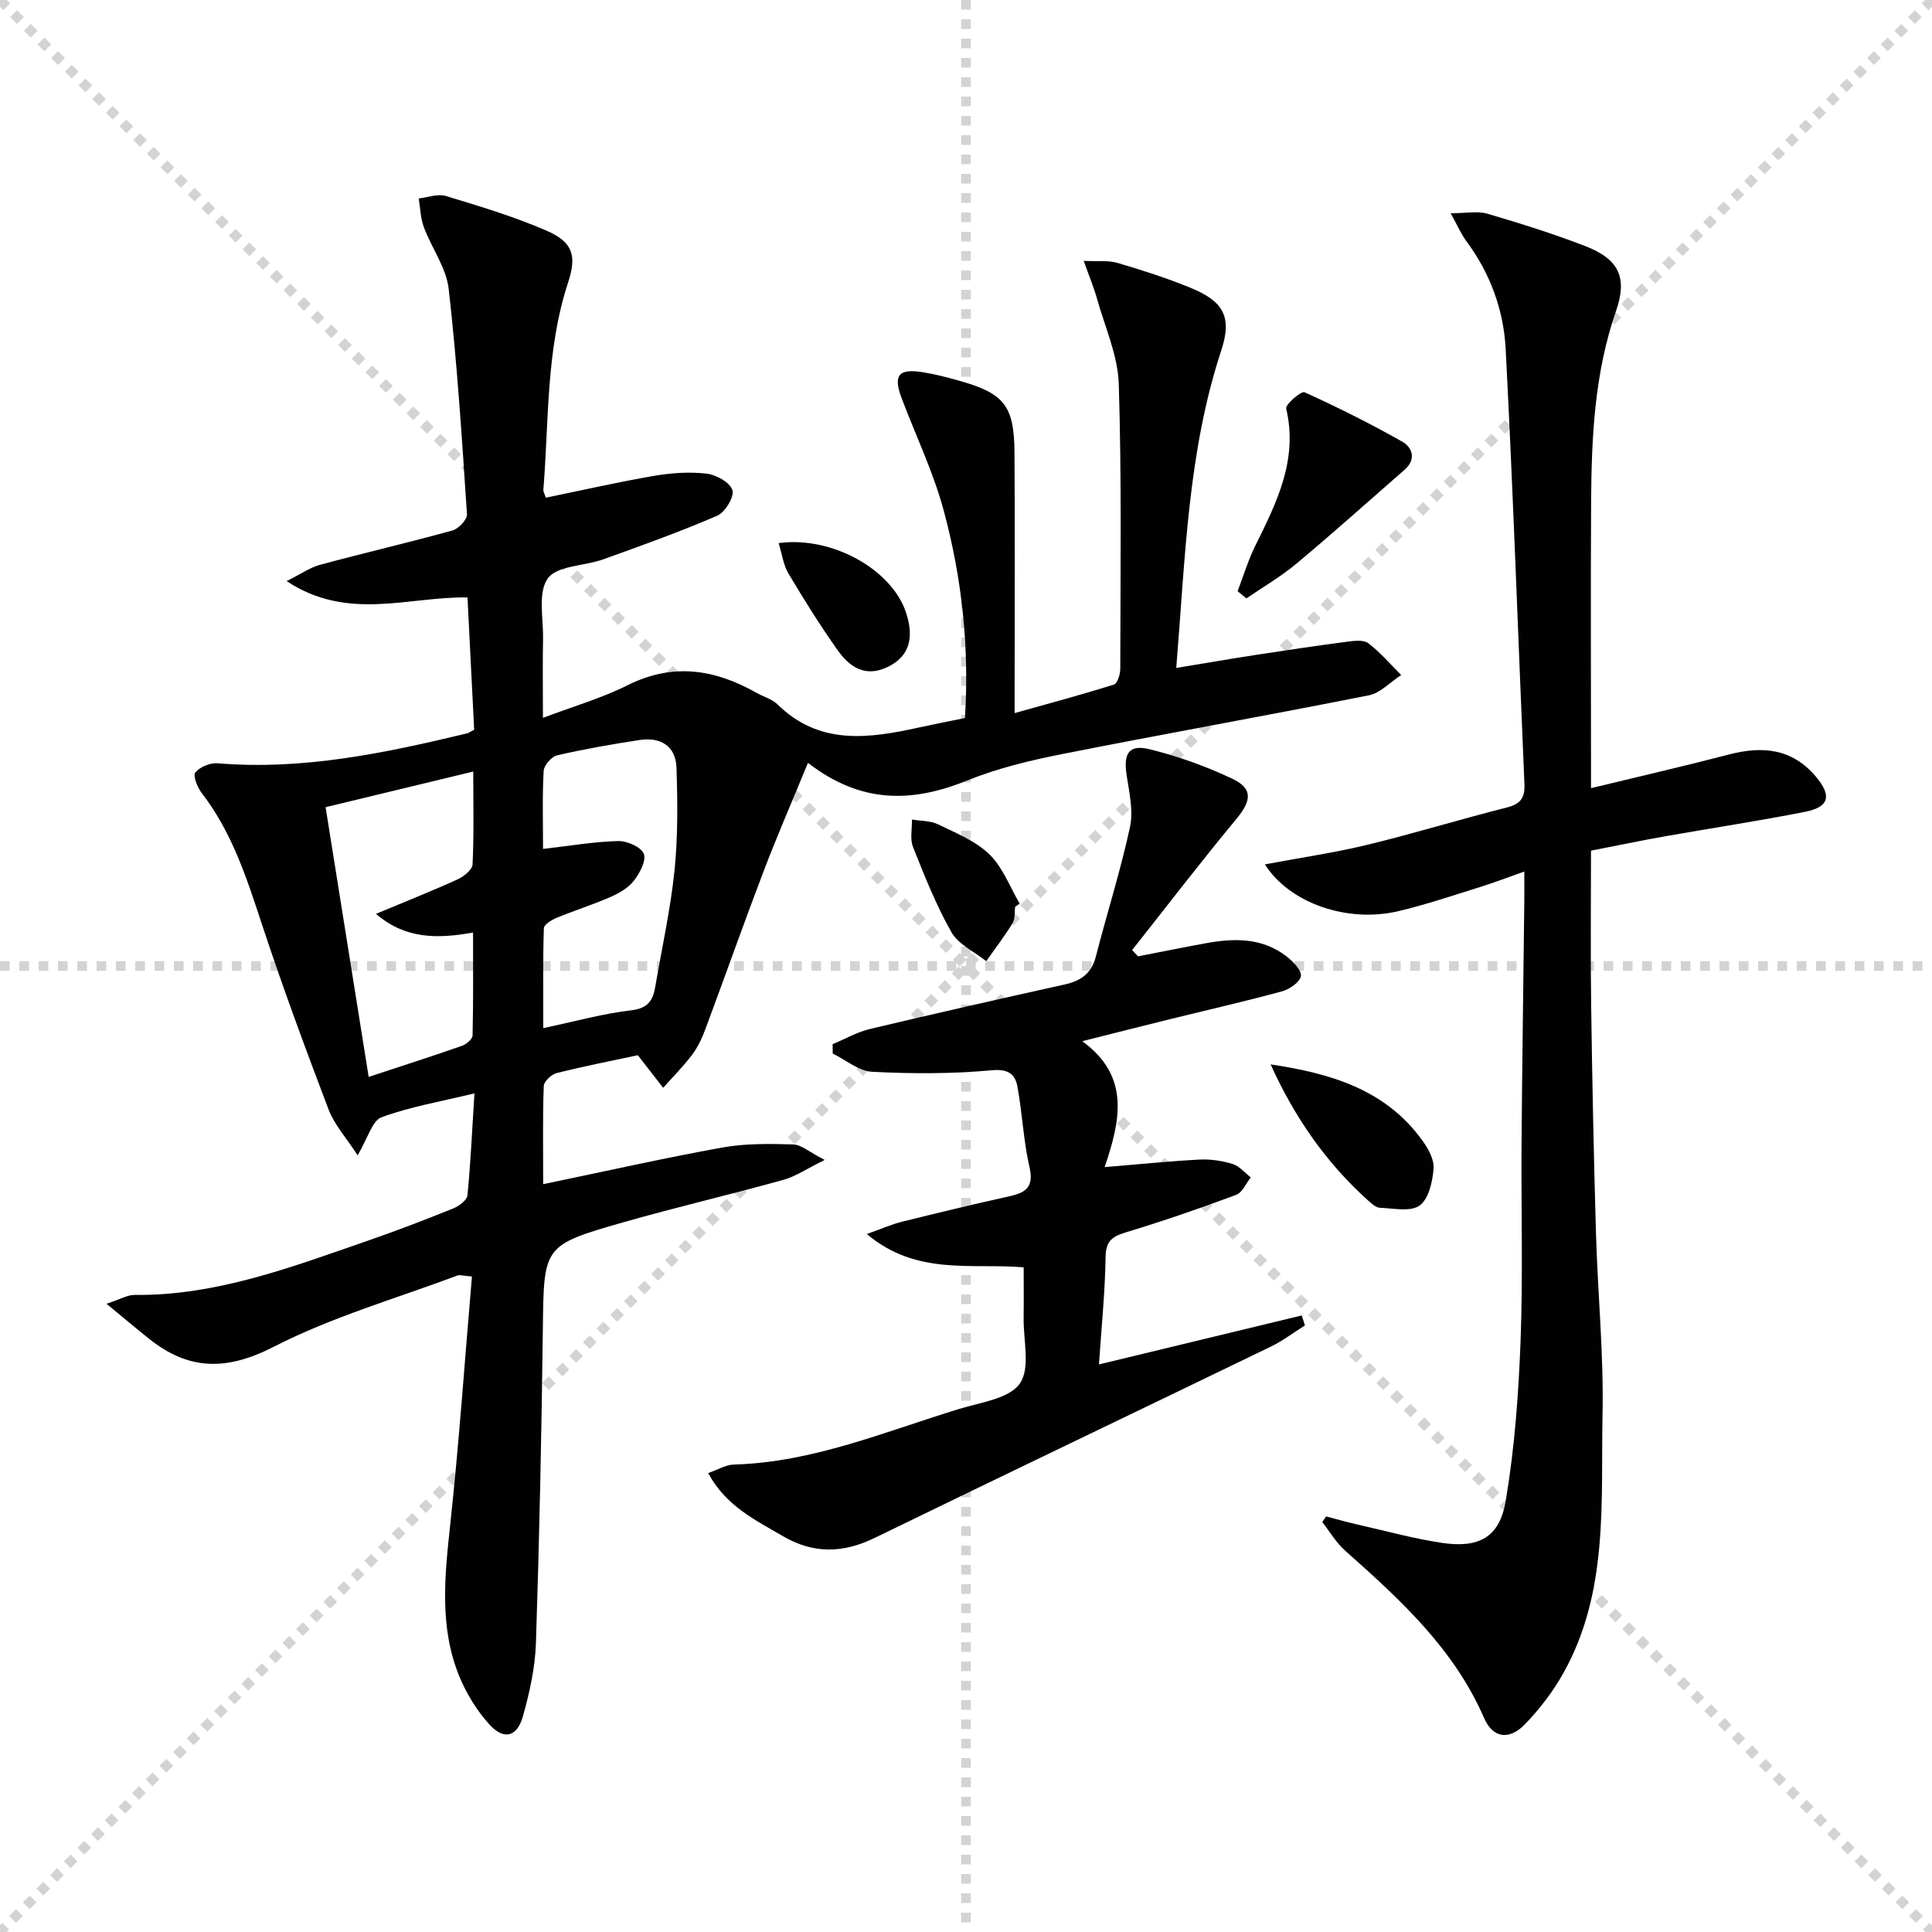
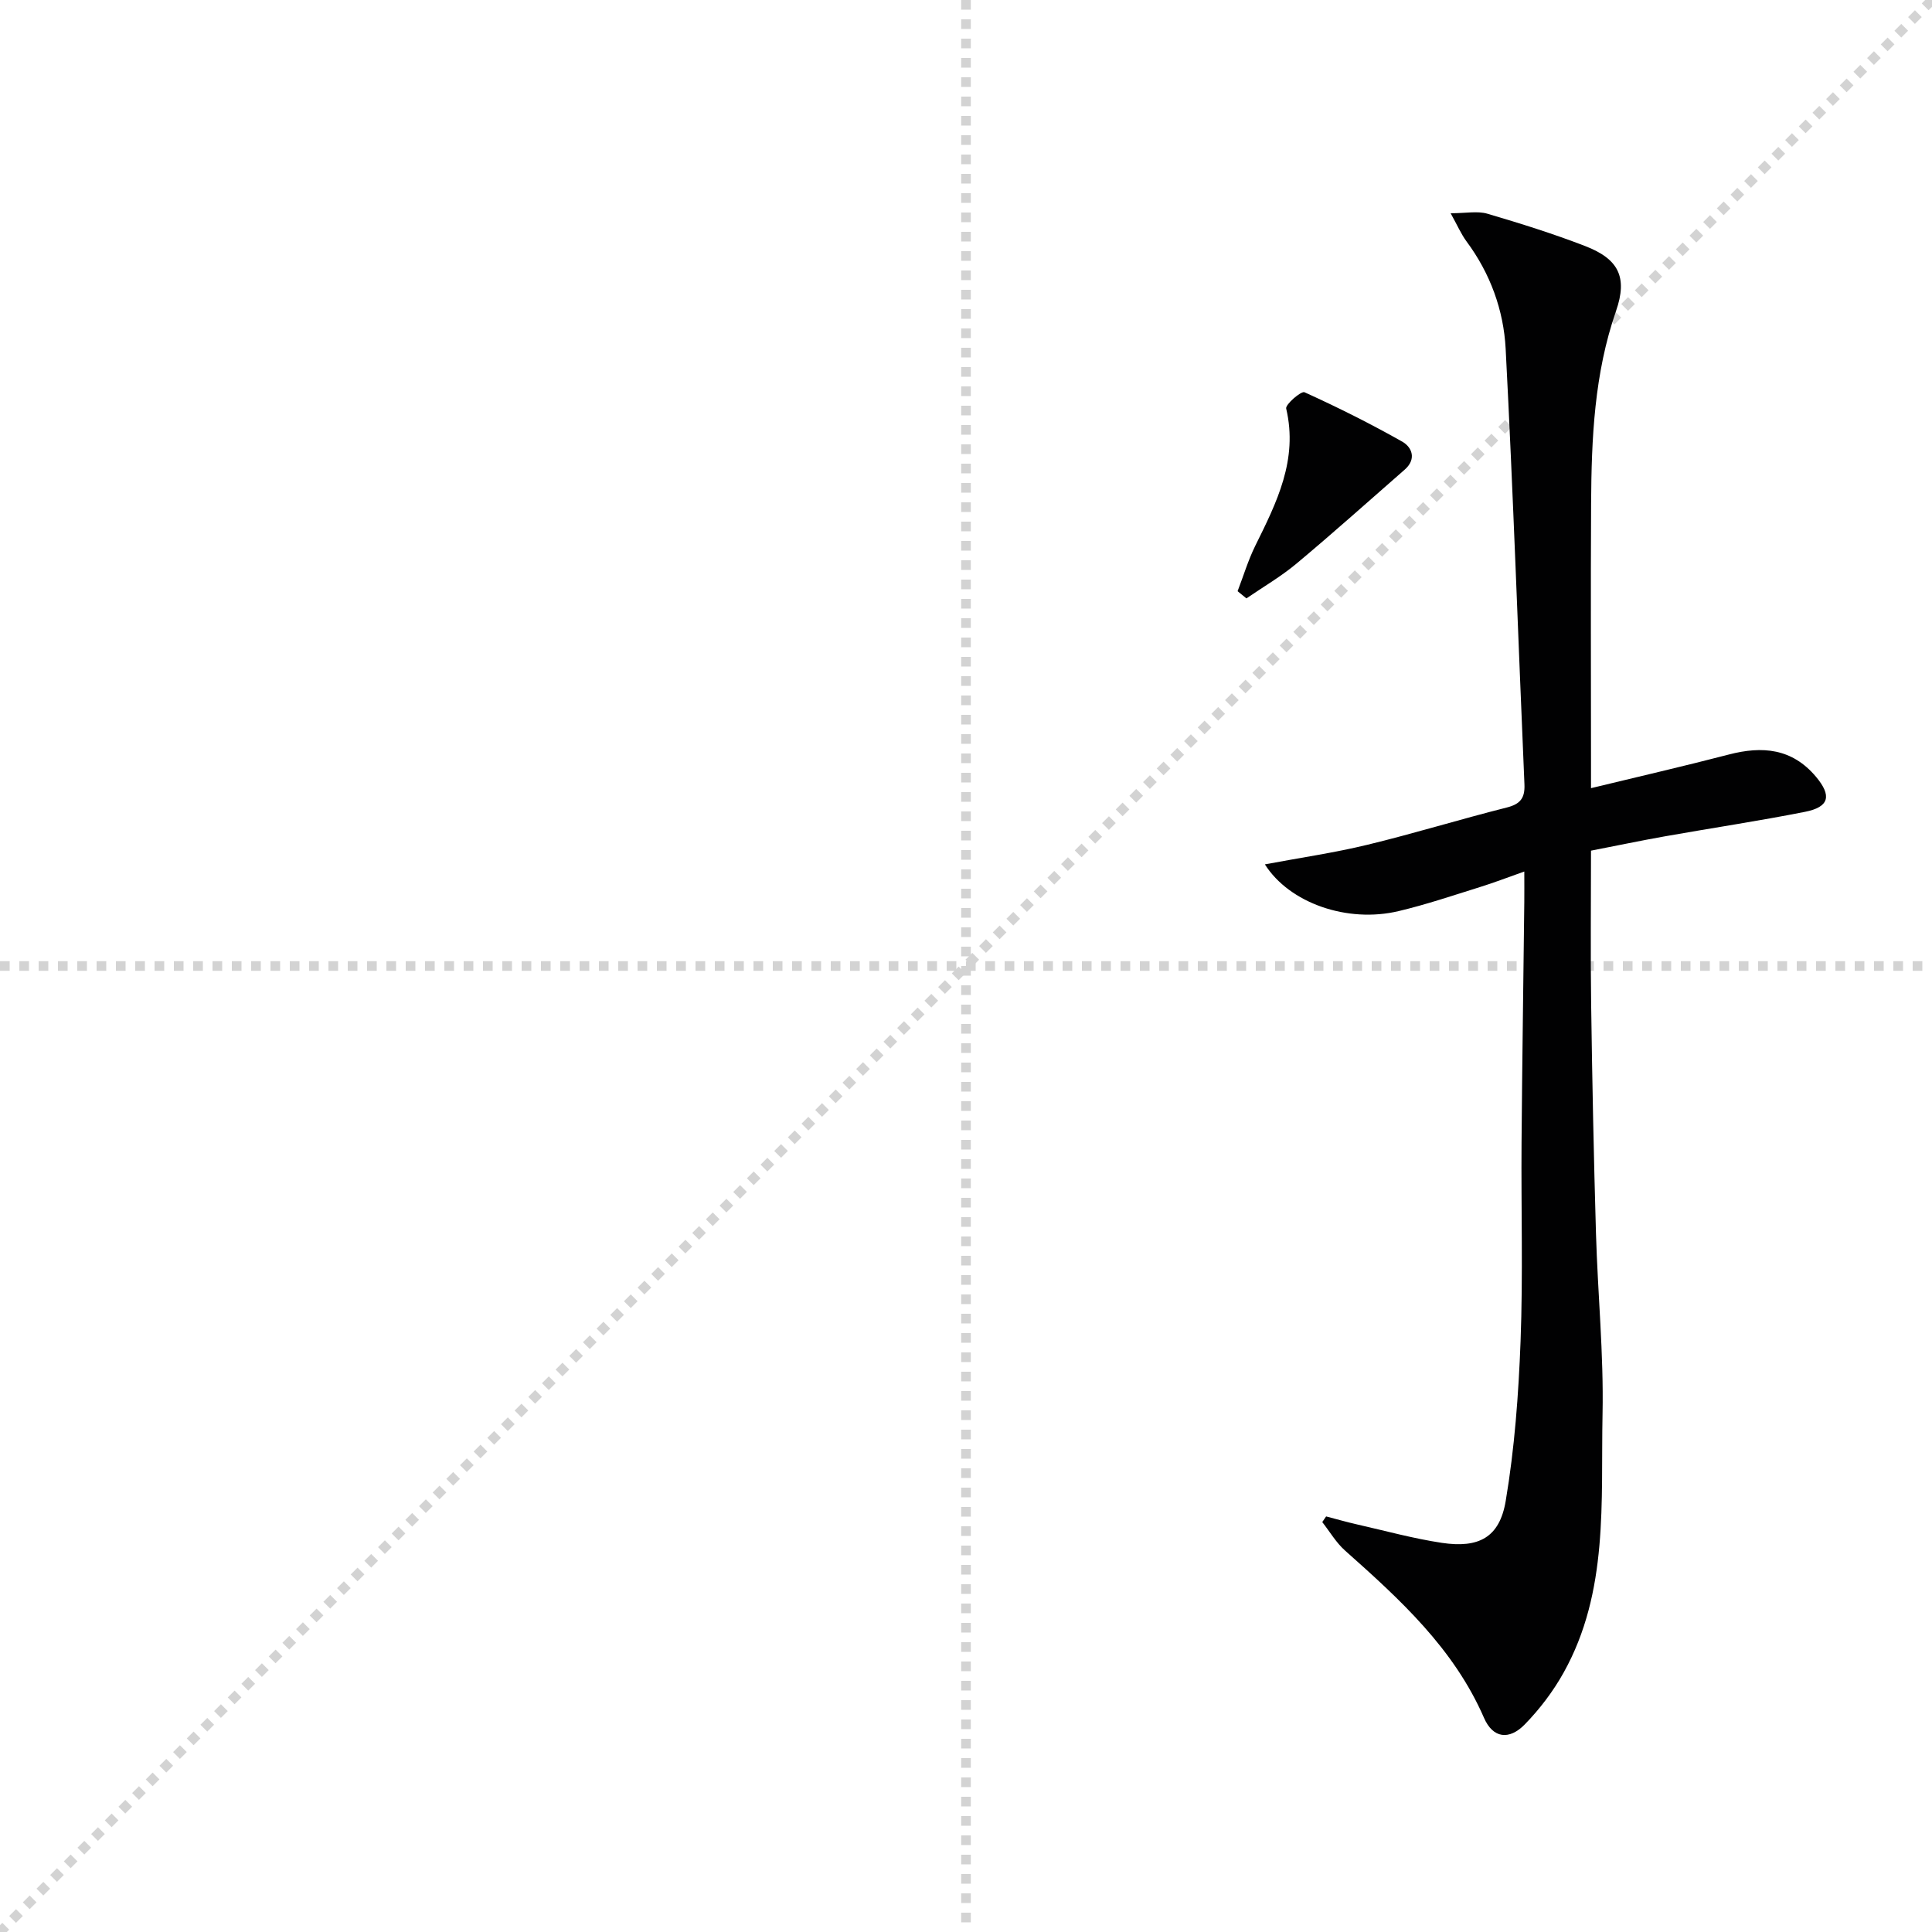
<svg xmlns="http://www.w3.org/2000/svg" enable-background="new 0 0 400 400" viewBox="0 0 400 400">
  <g stroke="lightgray" stroke-dasharray="1,1" stroke-width="1" transform="scale(2, 2)">
-     <line x1="0" y1="0" x2="200" y2="200" />
    <line x1="200" y1="0" x2="0" y2="200" />
    <line x1="100" y1="0" x2="100" y2="200" />
    <line x1="0" y1="100" x2="200" y2="100" />
  </g>
  <g fill="#010102">
-     <path d="m98.23 226.37c-7.15 1.74-13.4 2.78-19.24 4.95-1.95.72-2.83 4.33-4.95 7.87-2.34-3.62-4.81-6.32-6.02-9.5-4.9-12.87-9.67-25.79-13.97-38.87-3.08-9.36-6.12-18.62-12.24-26.56-.91-1.19-1.92-3.65-1.38-4.31.94-1.17 3.09-2.05 4.64-1.92 17.66 1.47 34.68-2.12 51.65-6.2.3-.07.56-.29 1.45-.75-.44-8.79-.9-17.86-1.38-27.39-12.26-.19-24.8 5-37.44-3.38 2.97-1.48 4.83-2.81 6.89-3.37 9.13-2.46 18.35-4.6 27.46-7.12 1.25-.35 3.05-2.26 2.98-3.34-1.03-15.57-2.02-31.15-3.78-46.64-.5-4.4-3.53-8.48-5.15-12.81-.69-1.85-.73-3.95-1.06-5.94 1.88-.21 3.95-1.02 5.62-.51 6.96 2.1 13.96 4.22 20.63 7.08 5.61 2.4 6.55 5.13 4.68 10.82-4.6 13.98-3.96 28.55-5.12 42.91-.04.45.28.92.51 1.65 7.47-1.53 14.87-3.22 22.35-4.51 3.57-.61 7.32-.88 10.9-.47 2 .22 4.84 1.79 5.37 3.4.45 1.33-1.49 4.6-3.11 5.3-7.74 3.35-15.7 6.2-23.65 9.05-3.89 1.4-9.52 1.27-11.45 3.94-2.1 2.91-.91 8.25-.99 12.54-.1 5.13-.02 10.27-.02 16.34 6.34-2.4 12.21-4.1 17.59-6.79 9.35-4.66 18.01-3.28 26.62 1.6 1.45.82 3.22 1.28 4.36 2.4 8.67 8.54 18.89 7.06 29.28 4.78 3.07-.67 6.15-1.27 9.52-1.96.93-14.61-.62-28.96-4.39-42.94-2.14-7.96-5.78-15.51-8.71-23.26-1.79-4.75-.68-6.19 4.31-5.41 2.61.41 5.19 1.09 7.74 1.81 9.2 2.61 11.25 5.19 11.31 14.84.1 15.83.03 31.66.03 47.49v6.45c7.32-2.06 13.98-3.84 20.55-5.91.73-.23 1.32-2.12 1.32-3.25.03-19.66.3-39.34-.31-58.98-.19-5.92-2.86-11.78-4.5-17.64-.65-2.33-1.6-4.59-2.76-7.85 2.95.14 5.1-.14 6.99.42 5.08 1.5 10.14 3.12 15.04 5.12 6.78 2.77 8.78 5.92 6.47 12.94-6.98 21.14-7.46 43.09-9.34 65.8 5.78-.95 11.21-1.89 16.67-2.73 6.22-.96 12.45-1.88 18.7-2.7 1.46-.19 3.41-.44 4.39.31 2.49 1.9 4.57 4.35 6.81 6.58-2.23 1.45-4.29 3.73-6.71 4.21-21.14 4.21-42.38 7.98-63.53 12.17-6.65 1.32-13.37 2.94-19.63 5.47-11.3 4.57-21.9 4.9-32.95-3.66-3.24 7.89-6.39 15.11-9.19 22.46-4.14 10.85-8 21.8-12.05 32.68-.69 1.85-1.56 3.72-2.73 5.28-1.83 2.42-3.99 4.59-6.01 6.86-1.64-2.11-3.27-4.21-5.24-6.75-5.25 1.12-11.07 2.26-16.82 3.7-1.08.27-2.62 1.72-2.66 2.68-.24 6.46-.12 12.93-.12 20.32 12.79-2.65 24.87-5.38 37.04-7.58 4.79-.87 9.79-.79 14.69-.65 1.71.05 3.38 1.59 6.55 3.21-3.72 1.83-6 3.42-8.53 4.12-11.02 3.06-22.18 5.66-33.18 8.8-16.64 4.76-16.43 4.89-16.64 22.2-.27 21.64-.72 43.28-1.43 64.91-.17 5.08-1.31 10.23-2.69 15.15-1.21 4.3-3.95 5-6.92 1.73-2.61-2.87-4.78-6.4-6.26-10-4.17-10.2-3.02-20.78-1.87-31.45 1.83-16.99 3.01-34.05 4.49-51.32-1.79-.14-2.48-.4-3-.21-12.75 4.78-26 8.58-38.04 14.76-9.69 4.97-17.52 4.92-25.72-1.59-2.65-2.11-5.23-4.3-8.9-7.32 2.88-.94 4.36-1.85 5.82-1.83 17.01.18 32.57-5.8 48.26-11.22 5.97-2.06 11.86-4.33 17.72-6.69 1.19-.48 2.83-1.7 2.93-2.71.65-6.58.95-13.19 1.45-21.11zm-21.9-3.41c6.69-2.21 13.02-4.23 19.28-6.42.92-.32 2.21-1.39 2.23-2.15.17-6.91.1-13.82.1-21.32-7.56 1.37-14.15 1.29-20.09-3.87 5.91-2.47 11.46-4.67 16.88-7.13 1.29-.58 3.05-2 3.11-3.11.3-6.22.14-12.45.14-19.22-10.76 2.6-20.7 5-30.57 7.38 3.04 18.98 5.96 37.27 8.92 55.84zm36.1-47.2c5.75-.66 10.65-1.51 15.57-1.63 1.84-.04 4.73 1.23 5.29 2.64.56 1.4-.84 4.01-2.05 5.57-1.16 1.49-3.06 2.59-4.85 3.37-3.63 1.59-7.44 2.79-11.11 4.3-1.05.44-2.66 1.4-2.68 2.16-.21 6.73-.12 13.47-.12 20.69 6.64-1.4 12.37-3.01 18.22-3.69 3.47-.4 4.49-2.07 4.97-4.9 1.37-8.01 3.15-15.97 3.98-24.04.72-7.04.64-14.2.41-21.29-.15-4.5-3.3-6.38-7.62-5.73-5.73.87-11.45 1.87-17.09 3.17-1.16.27-2.73 2.06-2.79 3.23-.3 5.31-.13 10.62-.13 16.15z" />
    <path d="m261.88 178.96c7.38-1.39 14.39-2.4 21.23-4.06 9.67-2.34 19.19-5.28 28.84-7.71 2.81-.71 3.79-1.95 3.67-4.79-1.3-30.06-2.32-60.14-3.89-90.19-.42-7.99-3.18-15.59-8.09-22.21-1.13-1.53-1.9-3.33-3.3-5.85 3.2 0 5.55-.5 7.58.09 6.84 2.01 13.67 4.15 20.31 6.72 6.87 2.66 8.79 6.42 6.35 13.43-4.5 12.97-5.08 26.35-5.16 39.83-.1 17.66-.02 35.32-.02 52.98v5.98c9.93-2.41 19.26-4.55 28.52-6.96 6.96-1.82 13.12-1.28 18.06 4.6 3.29 3.92 2.78 6.26-2.27 7.26-9.6 1.9-19.3 3.35-28.94 5.06-5.04.89-10.05 1.95-15.37 2.98 0 10.86-.12 21.34.03 31.82.22 15.81.54 31.62 1 47.42.36 12.46 1.61 24.93 1.36 37.37-.37 18.16 1.31 36.8-8.07 53.59-2.16 3.87-4.94 7.53-8.03 10.7-3.24 3.32-6.6 2.88-8.44-1.35-6.26-14.39-17.41-24.54-28.76-34.63-1.86-1.65-3.17-3.92-4.73-5.91.27-.39.54-.78.8-1.17 2.15.56 4.3 1.18 6.47 1.67 5.82 1.32 11.59 2.91 17.48 3.8 7.66 1.15 11.96-1.11 13.23-8.67 1.84-10.91 2.66-22.06 3.08-33.13.51-13.64.1-27.32.2-40.98.13-16.64.38-33.29.57-49.93.02-1.8 0-3.61 0-6.28-3.5 1.24-6.35 2.34-9.26 3.24-5.54 1.73-11.06 3.6-16.7 4.94-10.65 2.56-22.66-1.63-27.75-9.66z" />
-     <path d="m270.17 274.42c-2.33 1.46-4.55 3.16-7.01 4.36-27.37 13.25-54.8 26.36-82.14 39.66-6.53 3.18-12.68 3.27-18.95-.41-5.7-3.34-11.77-6.2-15.45-13.05 2.03-.7 3.66-1.72 5.31-1.76 16.42-.46 31.36-6.85 46.71-11.53 4.42-1.35 10.31-2.11 12.51-5.25 2.22-3.17.71-8.96.78-13.61.05-3.32.01-6.64.01-10.44-10.72-.93-22.11 1.83-32.48-6.9 3.17-1.12 5.17-2.02 7.27-2.54 7.41-1.84 14.83-3.63 22.28-5.28 3.44-.76 5.08-1.96 4.13-6.05-1.26-5.45-1.47-11.15-2.5-16.67-.48-2.58-1.89-3.68-5.33-3.36-8.2.75-16.52.74-24.75.31-2.78-.14-5.45-2.46-8.16-3.78 0-.65-.01-1.29-.01-1.94 2.57-1.07 5.06-2.5 7.73-3.14 13.39-3.19 26.81-6.22 40.25-9.2 3.35-.74 5.6-2.23 6.51-5.78 2.3-8.96 5.12-17.79 7.07-26.81.73-3.39-.15-7.21-.7-10.78-.68-4.49.47-6.42 4.8-5.34 5.88 1.46 11.71 3.53 17.18 6.15 4.26 2.03 3.82 4.57.73 8.3-7.38 8.89-14.4 18.07-21.57 27.13.41.43.81.86 1.22 1.29 4.68-.91 9.34-1.85 14.03-2.71 5.87-1.08 11.67-1.18 16.69 2.7 1.34 1.04 3.15 2.82 3.01 4.06-.14 1.23-2.33 2.76-3.88 3.19-7.84 2.13-15.78 3.93-23.67 5.88-5.47 1.35-10.94 2.74-17.72 4.45 10.08 7.34 7.83 16.57 4.64 26.07 7.12-.59 13.35-1.23 19.59-1.56 2.28-.12 4.68.23 6.87.9 1.42.43 2.54 1.82 3.79 2.79-.99 1.24-1.74 3.13-3.02 3.61-7.44 2.77-14.94 5.37-22.54 7.67-2.85.86-4.45 1.63-4.5 5.14-.1 7.25-.85 14.5-1.37 22.3 14.3-3.45 28.14-6.79 41.98-10.14.2.67.43 1.37.66 2.07z" />
    <path d="m256.23 122.4c1.21-3.14 2.18-6.4 3.66-9.4 4.43-8.96 8.9-17.81 6.4-28.41-.2-.84 3.11-3.69 3.79-3.38 6.87 3.11 13.64 6.5 20.21 10.21 2.11 1.19 3 3.66.53 5.82-7.45 6.51-14.82 13.12-22.41 19.46-3.21 2.68-6.88 4.81-10.35 7.19-.61-.49-1.22-.99-1.83-1.49z" />
-     <path d="m263.07 220.37c12.32 1.85 23.74 5.14 31.38 15.71 1.22 1.69 2.51 3.96 2.36 5.85-.21 2.7-1 6.29-2.88 7.65-1.89 1.37-5.42.59-8.22.48-.86-.04-1.77-.89-2.5-1.55-8.71-7.83-15.23-17.26-20.14-28.14z" />
-     <path d="m161.21 112.44c11.16-1.49 23.42 5.54 26.35 14.32 1.78 5.34.65 9.02-3.43 11.15-4 2.08-7.49 1.24-10.69-3.27-3.64-5.13-6.98-10.49-10.2-15.9-1.04-1.73-1.3-3.92-2.03-6.3z" />
-     <path d="m210.18 187.73c-.16 1.15.02 2.49-.54 3.4-1.66 2.72-3.61 5.26-5.45 7.87-2.46-1.96-5.75-3.45-7.2-5.99-3.18-5.59-5.57-11.65-7.96-17.65-.66-1.66-.18-3.77-.22-5.68 1.81.3 3.82.22 5.4.99 3.7 1.8 7.77 3.43 10.63 6.21 2.78 2.7 4.24 6.75 6.28 10.21-.31.22-.62.43-.94.64z" />
+     <path d="m210.18 187.73z" />
  </g>
</svg>